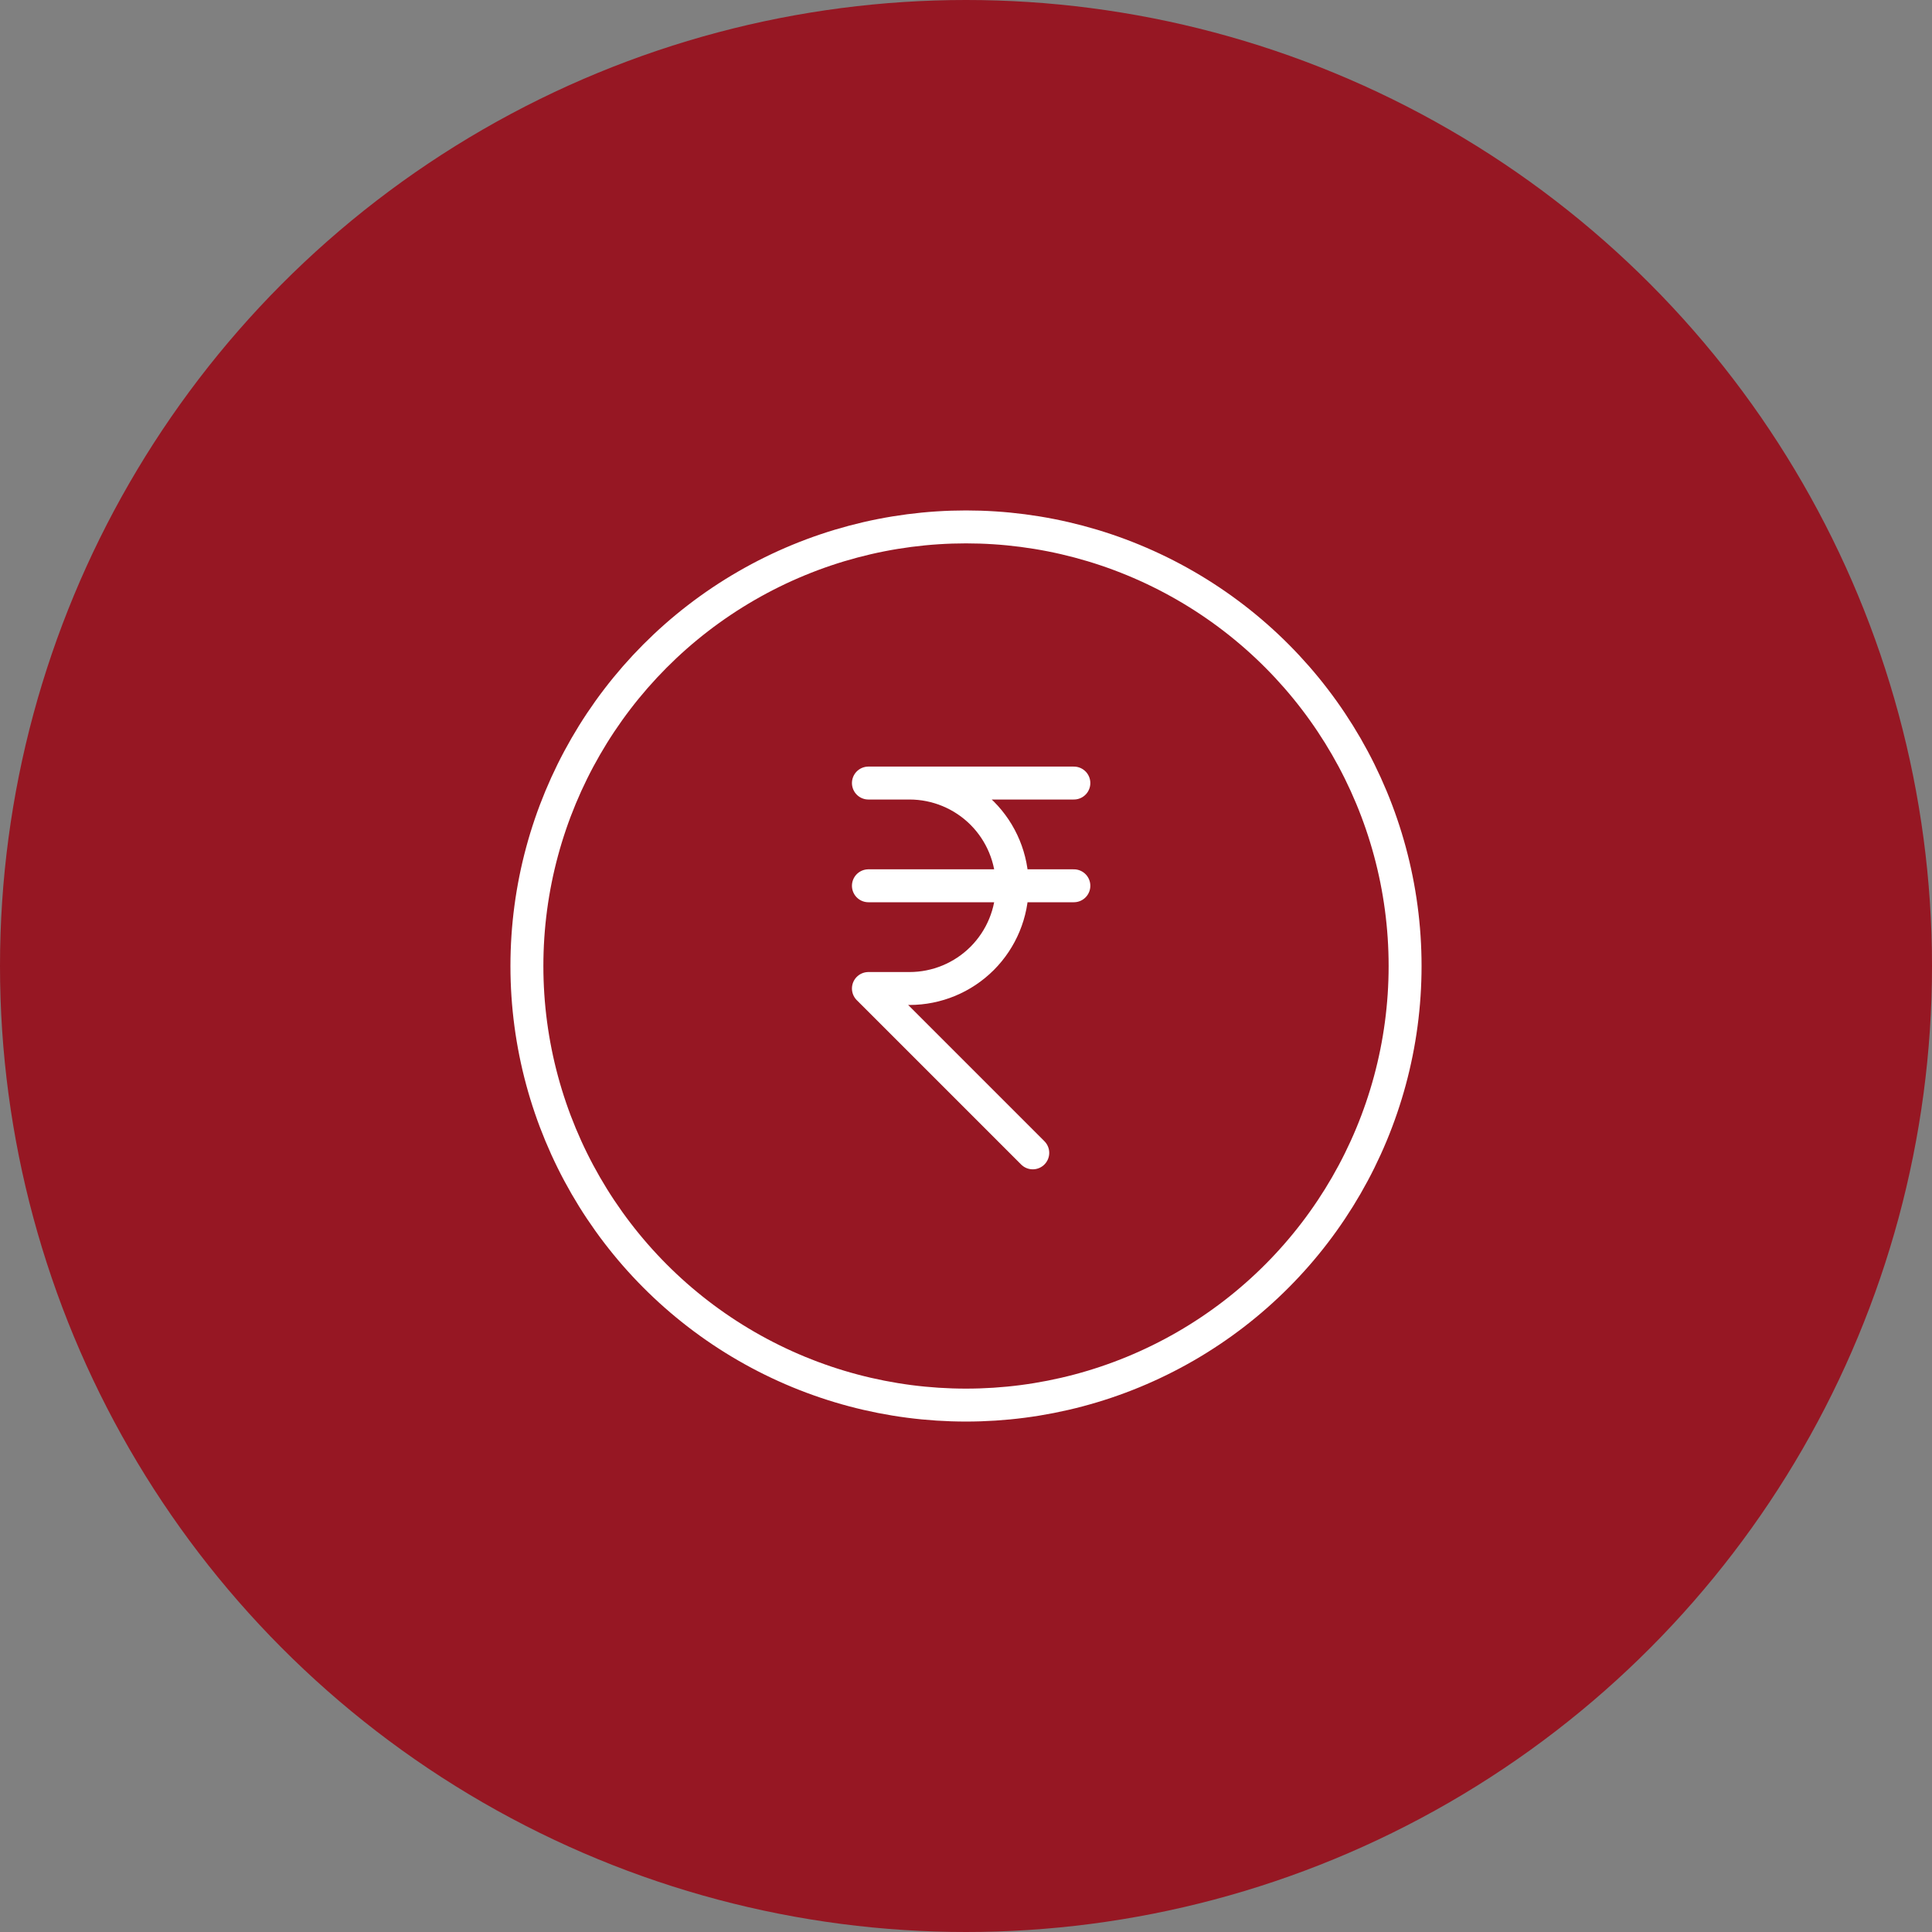
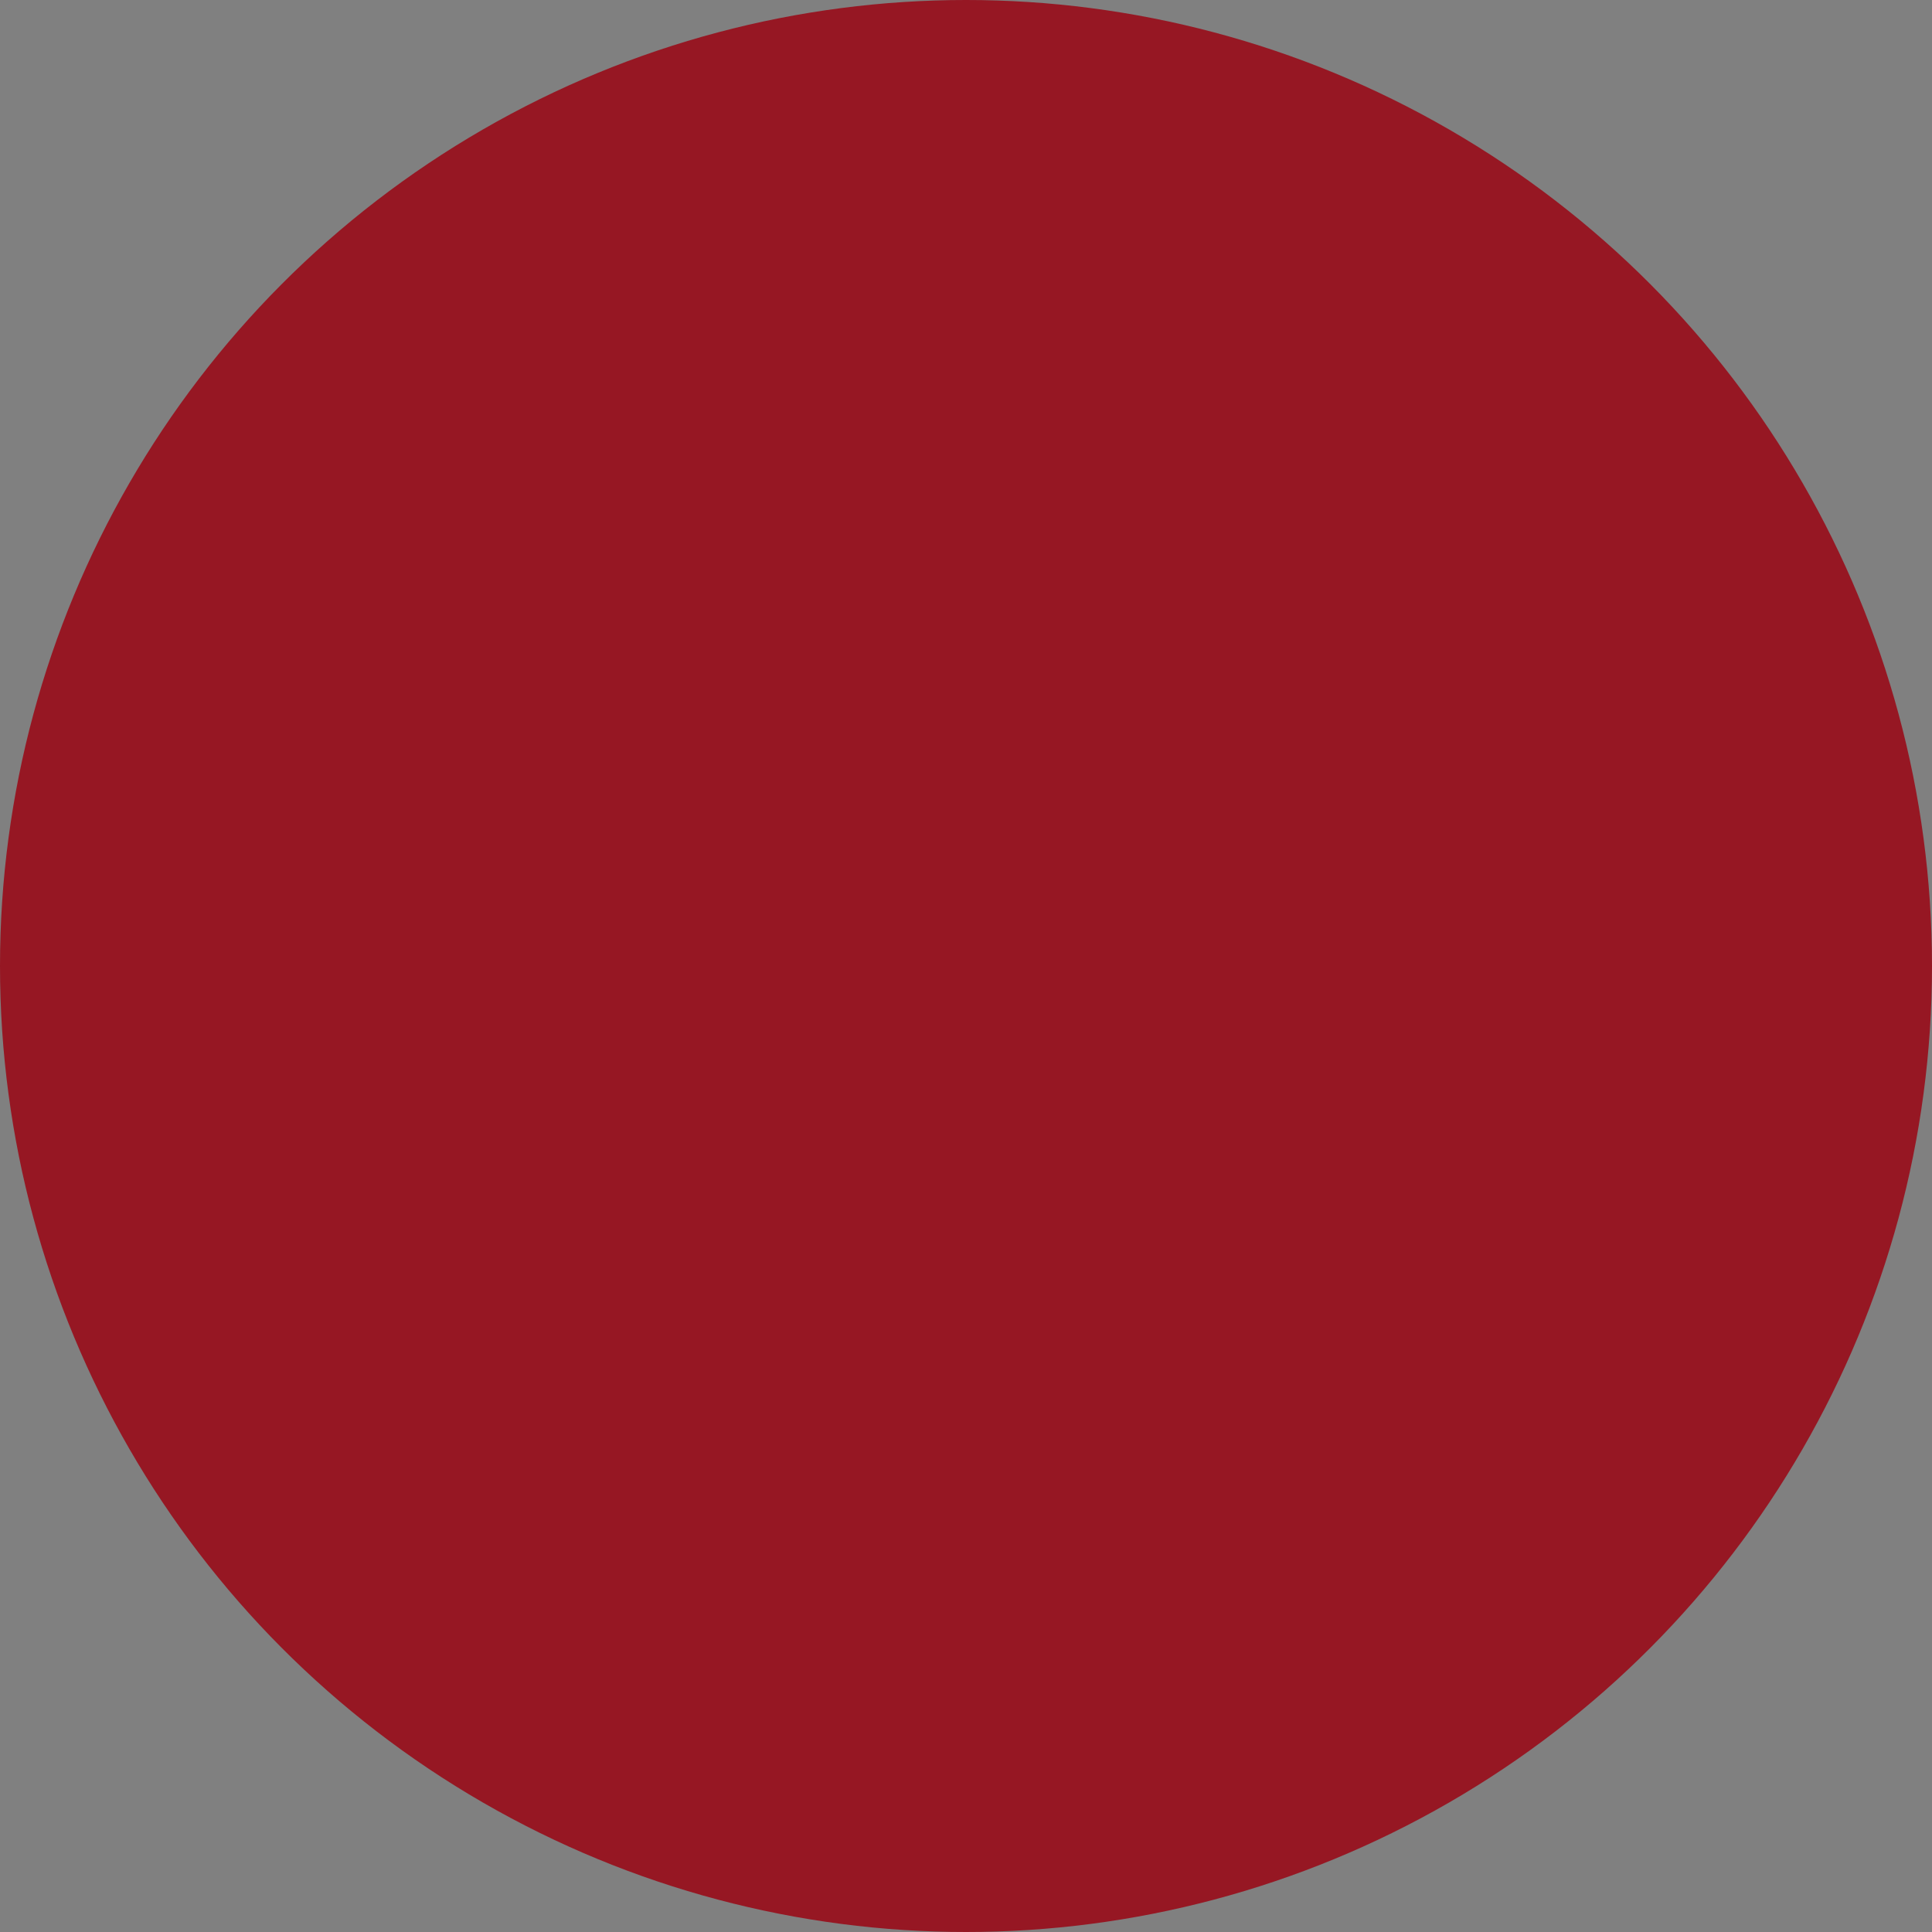
<svg xmlns="http://www.w3.org/2000/svg" width="88" height="88" viewBox="0 0 88 88" fill="none">
  <rect x="0" y="0" width="88" height="88" fill="#808080" stroke="none" />
  <circle cx="44" cy="44" r="44" fill="#961723" />
-   <path d="M48.913 35.667H39.555H41.426C42.667 35.667 43.857 36.16 44.735 37.037C45.612 37.915 46.105 39.105 46.105 40.346C46.105 41.587 45.612 42.777 44.735 43.655C43.857 44.532 42.667 45.025 41.426 45.025H39.555L47.041 52.511M48.913 40.346H39.555" stroke="white" stroke-width="1.5" stroke-linecap="round" stroke-linejoin="round" />
-   <circle cx="44" cy="44" r="20" stroke="white" stroke-width="1.5" stroke-linecap="round" stroke-linejoin="round" />
</svg>